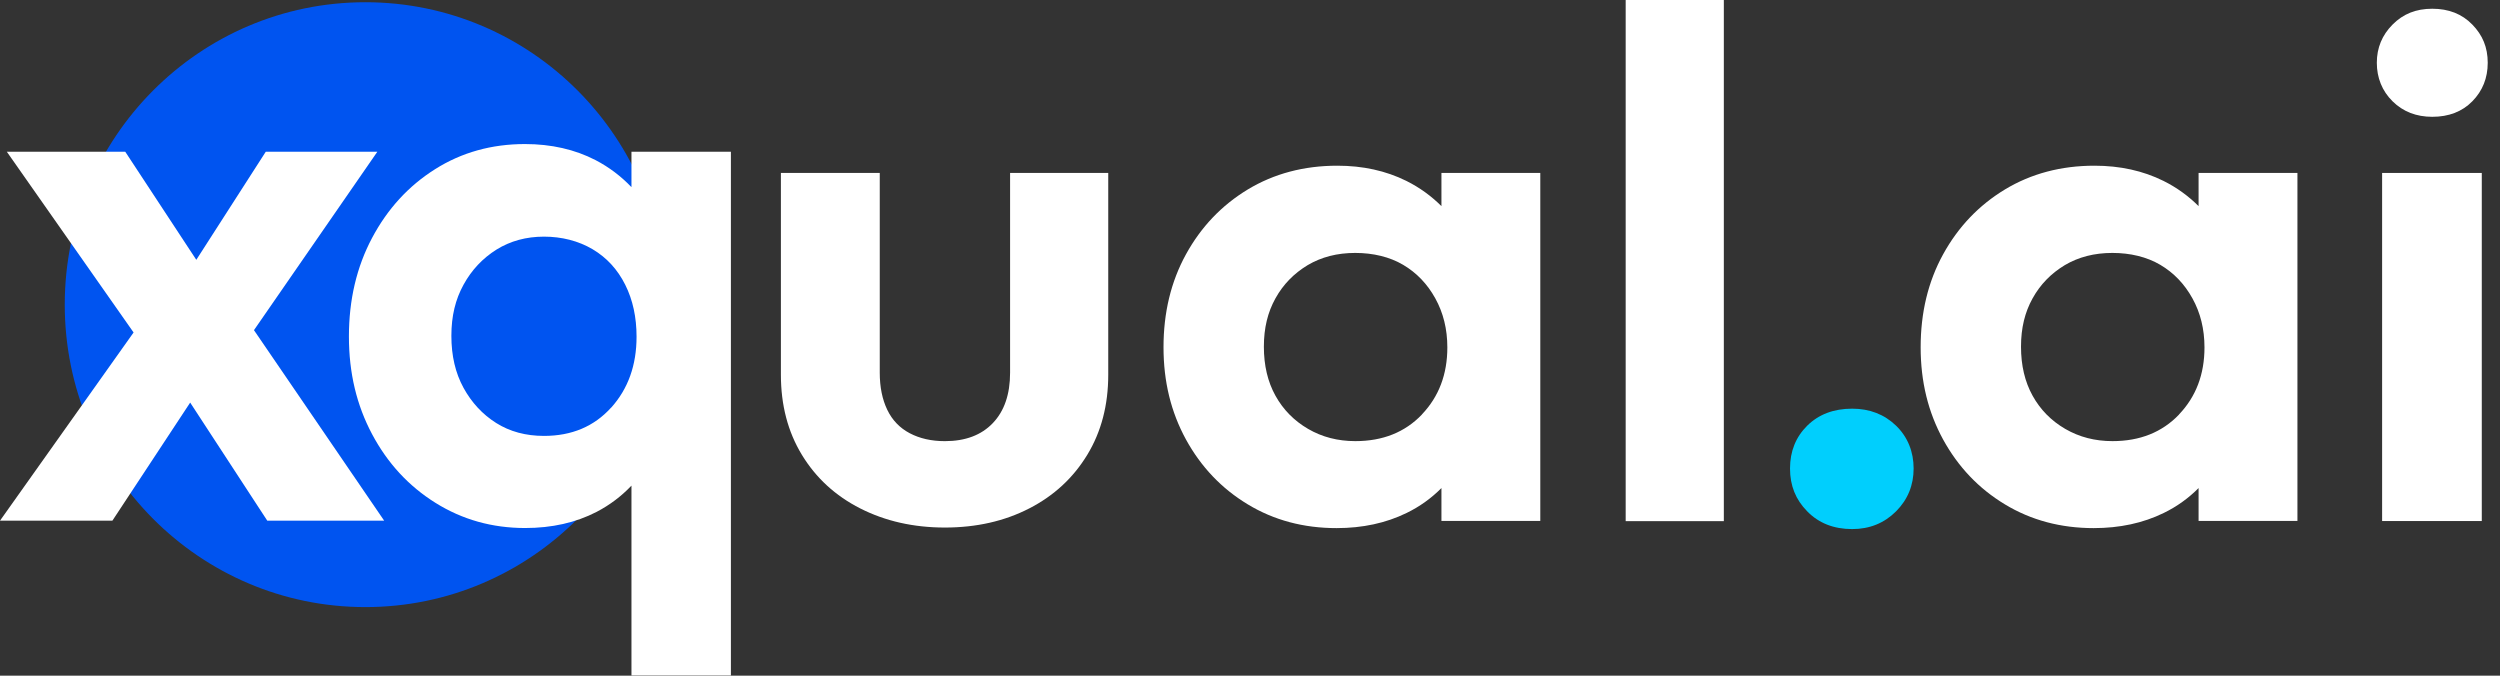
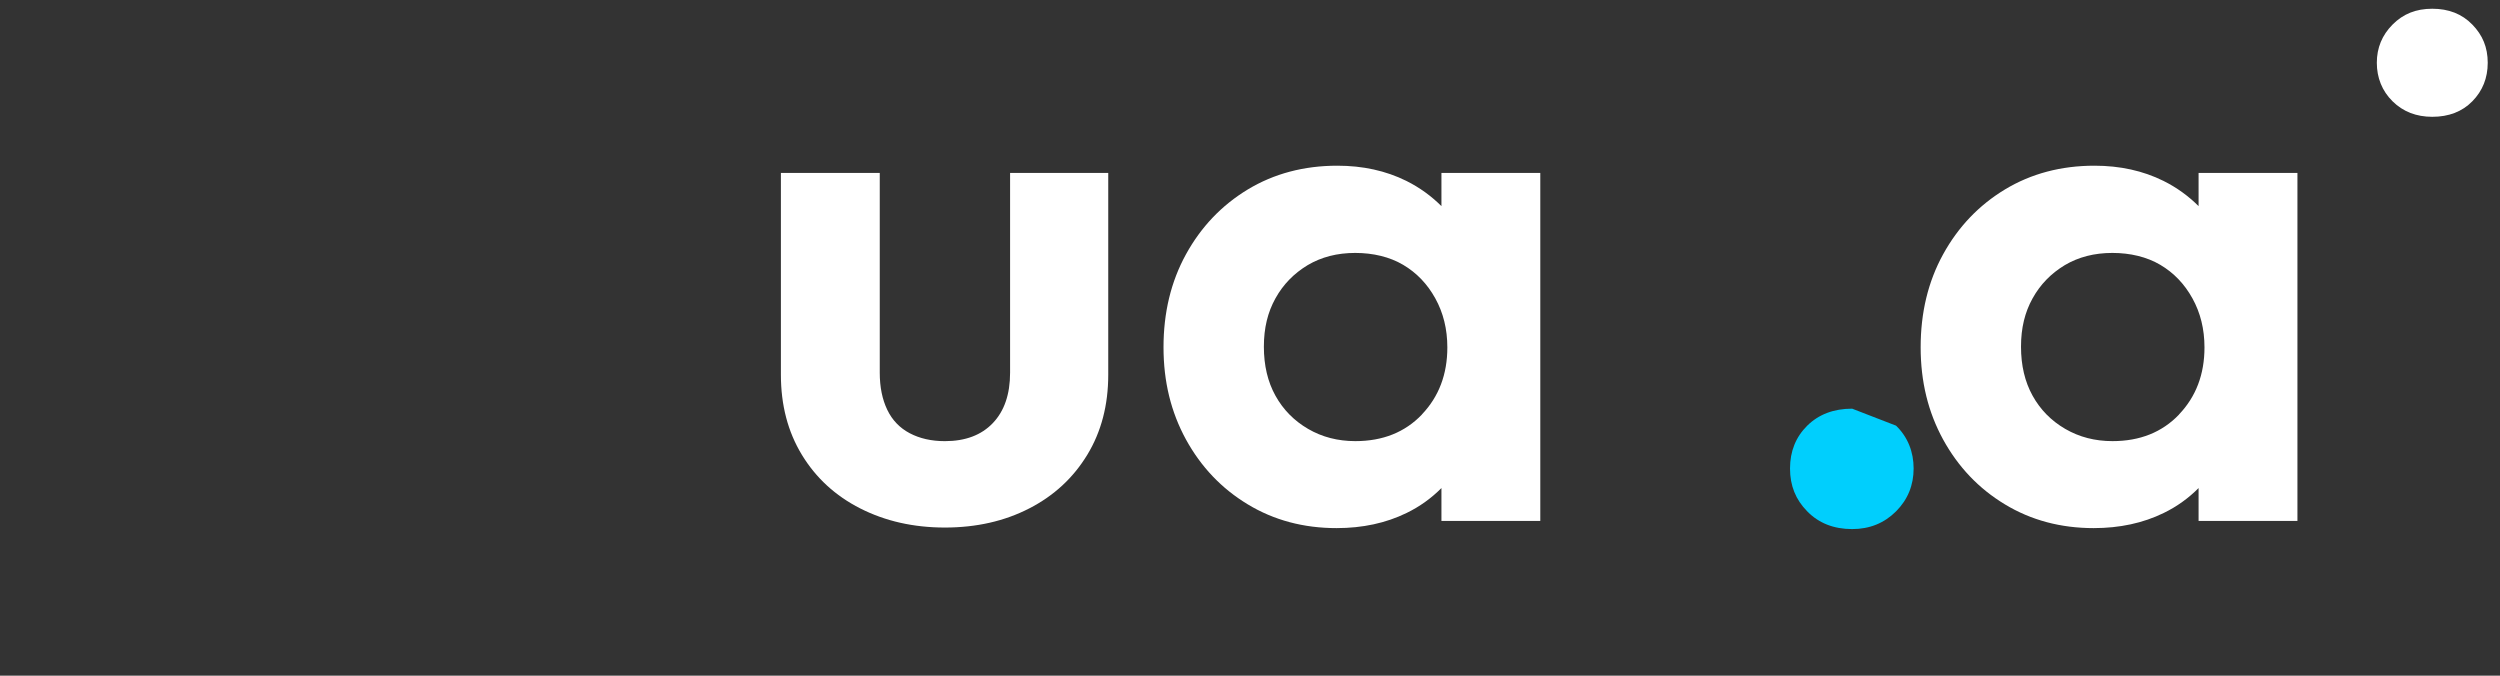
<svg xmlns="http://www.w3.org/2000/svg" width="111" height="30" viewBox="0 0 111 30" fill="none">
  <rect x="0" y="0" width="111" height="30" fill="#333333" stroke="none" />
  <g clip-path="url(#clip0_1212_5579)">
-     <path d="M16.222 26.955C23.593 26.955 29.569 20.943 29.569 13.527C29.569 6.111 23.593 0.099 16.222 0.099C8.851 0.099 2.875 6.111 2.875 13.527C2.875 20.943 8.851 26.955 16.222 26.955Z" fill="#0054F0" />
-     <path d="M16.754 6.737H11.8L8.716 11.536L5.561 6.737H0.303L5.931 14.762L0 23.118H4.99L8.444 17.875L11.867 23.118H17.057L11.276 14.659L16.754 6.737Z" fill="white" />
-     <path d="M28.027 8.299C27.575 7.829 27.05 7.425 26.444 7.11C25.524 6.634 24.476 6.396 23.309 6.396C21.824 6.396 20.493 6.769 19.316 7.513C18.134 8.258 17.204 9.277 16.52 10.564C15.836 11.851 15.492 13.31 15.492 14.938C15.492 16.567 15.836 17.989 16.52 19.276C17.204 20.564 18.144 21.583 19.336 22.327C20.529 23.072 21.855 23.444 23.314 23.444C24.507 23.444 25.56 23.206 26.485 22.73C27.081 22.42 27.595 22.027 28.037 21.562V29.99H32.452V6.738H28.037V8.299H28.027ZM27.133 18.098C26.377 18.935 25.385 19.354 24.152 19.354C23.345 19.354 22.636 19.163 22.029 18.78C21.423 18.398 20.94 17.875 20.58 17.219C20.22 16.562 20.041 15.797 20.041 14.912C20.041 14.028 20.22 13.299 20.58 12.643C20.94 11.986 21.428 11.469 22.045 11.081C22.662 10.698 23.366 10.507 24.152 10.507C24.938 10.507 25.678 10.693 26.311 11.066C26.938 11.438 27.421 11.965 27.76 12.643C28.099 13.32 28.263 14.09 28.263 14.949C28.263 16.215 27.888 17.265 27.133 18.103V18.098Z" fill="white" />
    <path d="M44.848 16.546C44.848 17.508 44.591 18.253 44.082 18.785C43.573 19.318 42.864 19.587 41.954 19.587C41.353 19.587 40.834 19.468 40.392 19.235C39.95 19.002 39.616 18.656 39.395 18.196C39.174 17.736 39.061 17.188 39.061 16.546V7.679H34.672V16.639C34.672 17.984 34.98 19.168 35.602 20.192C36.224 21.215 37.087 22.012 38.197 22.575C39.308 23.139 40.562 23.423 41.954 23.423C43.347 23.423 44.601 23.139 45.696 22.575C46.796 22.012 47.654 21.215 48.276 20.192C48.898 19.168 49.206 17.984 49.206 16.639V7.679H44.848V16.541V16.546Z" fill="white" />
    <path d="M64 9.152C63.553 8.707 63.039 8.329 62.438 8.03C61.528 7.58 60.51 7.357 59.38 7.357C57.894 7.357 56.568 7.709 55.402 8.412C54.24 9.115 53.325 10.077 52.657 11.292C51.989 12.507 51.66 13.883 51.66 15.418C51.66 16.954 51.994 18.299 52.657 19.514C53.325 20.729 54.235 21.69 55.402 22.394C56.563 23.097 57.879 23.448 59.344 23.448C60.495 23.448 61.533 23.226 62.453 22.776C63.049 22.487 63.563 22.109 64 21.67V23.128H68.389V7.678H64V9.152ZM63.136 18.402C62.381 19.193 61.394 19.586 60.176 19.586C59.4 19.586 58.701 19.405 58.079 19.043C57.458 18.681 56.974 18.19 56.63 17.569C56.286 16.949 56.116 16.225 56.116 15.393C56.116 14.56 56.286 13.867 56.63 13.247C56.974 12.626 57.452 12.14 58.059 11.773C58.67 11.411 59.374 11.23 60.171 11.23C60.968 11.23 61.703 11.406 62.299 11.758C62.895 12.109 63.373 12.606 63.727 13.247C64.082 13.888 64.262 14.612 64.262 15.424C64.262 16.618 63.887 17.611 63.131 18.402H63.136Z" fill="white" />
-     <path d="M76.538 0H72.18V23.139H76.538V0Z" fill="white" />
-     <path d="M82.236 18.145C81.414 18.145 80.751 18.398 80.242 18.899C79.734 19.401 79.477 20.037 79.477 20.802C79.477 21.567 79.728 22.183 80.242 22.705C80.751 23.227 81.419 23.491 82.236 23.491C83.012 23.491 83.66 23.227 84.184 22.705C84.703 22.183 84.965 21.547 84.965 20.802C84.965 20.058 84.703 19.401 84.184 18.899C83.665 18.398 83.012 18.145 82.236 18.145Z" fill="#00CFFD" />
+     <path d="M82.236 18.145C81.414 18.145 80.751 18.398 80.242 18.899C79.734 19.401 79.477 20.037 79.477 20.802C79.477 21.567 79.728 22.183 80.242 22.705C80.751 23.227 81.419 23.491 82.236 23.491C83.012 23.491 83.66 23.227 84.184 22.705C84.703 22.183 84.965 21.547 84.965 20.802C84.965 20.058 84.703 19.401 84.184 18.899Z" fill="#00CFFD" />
    <path d="M97.617 9.152C97.17 8.707 96.656 8.329 96.054 8.03C95.145 7.58 94.127 7.357 92.996 7.357C91.511 7.357 90.185 7.709 89.019 8.412C87.857 9.115 86.942 10.077 86.274 11.292C85.606 12.507 85.277 13.883 85.277 15.418C85.277 16.954 85.611 18.299 86.274 19.514C86.942 20.729 87.852 21.69 89.019 22.394C90.18 23.097 91.496 23.448 92.96 23.448C94.112 23.448 95.15 23.226 96.07 22.776C96.666 22.487 97.18 22.109 97.617 21.67V23.128H102.006V7.678H97.617V9.152ZM96.753 18.402C95.998 19.193 95.011 19.586 93.793 19.586C93.017 19.586 92.318 19.405 91.696 19.043C91.074 18.681 90.591 18.19 90.247 17.569C89.903 16.949 89.733 16.225 89.733 15.393C89.733 14.56 89.903 13.867 90.247 13.247C90.591 12.626 91.069 12.14 91.676 11.773C92.287 11.411 92.991 11.23 93.788 11.23C94.585 11.23 95.319 11.406 95.916 11.758C96.512 12.109 96.99 12.606 97.344 13.247C97.699 13.888 97.879 14.612 97.879 15.424C97.879 16.618 97.504 17.611 96.748 18.402H96.753Z" fill="white" />
    <path d="M107.993 5.186C108.723 5.186 109.319 4.959 109.771 4.498C110.223 4.038 110.455 3.469 110.455 2.787C110.455 2.104 110.229 1.561 109.771 1.091C109.314 0.62 108.723 0.388 107.993 0.388C107.263 0.388 106.698 0.62 106.23 1.091C105.763 1.561 105.531 2.125 105.531 2.787C105.531 3.449 105.763 4.038 106.23 4.498C106.698 4.959 107.284 5.186 107.993 5.186Z" fill="white" />
-     <path d="M110.191 7.679H105.766V23.134H110.191V7.679Z" fill="white" />
  </g>
  <defs>
    <clipPath id="clip0_1212_5579">
      <rect width="110.455" height="30" fill="white" />
    </clipPath>
  </defs>
</svg>